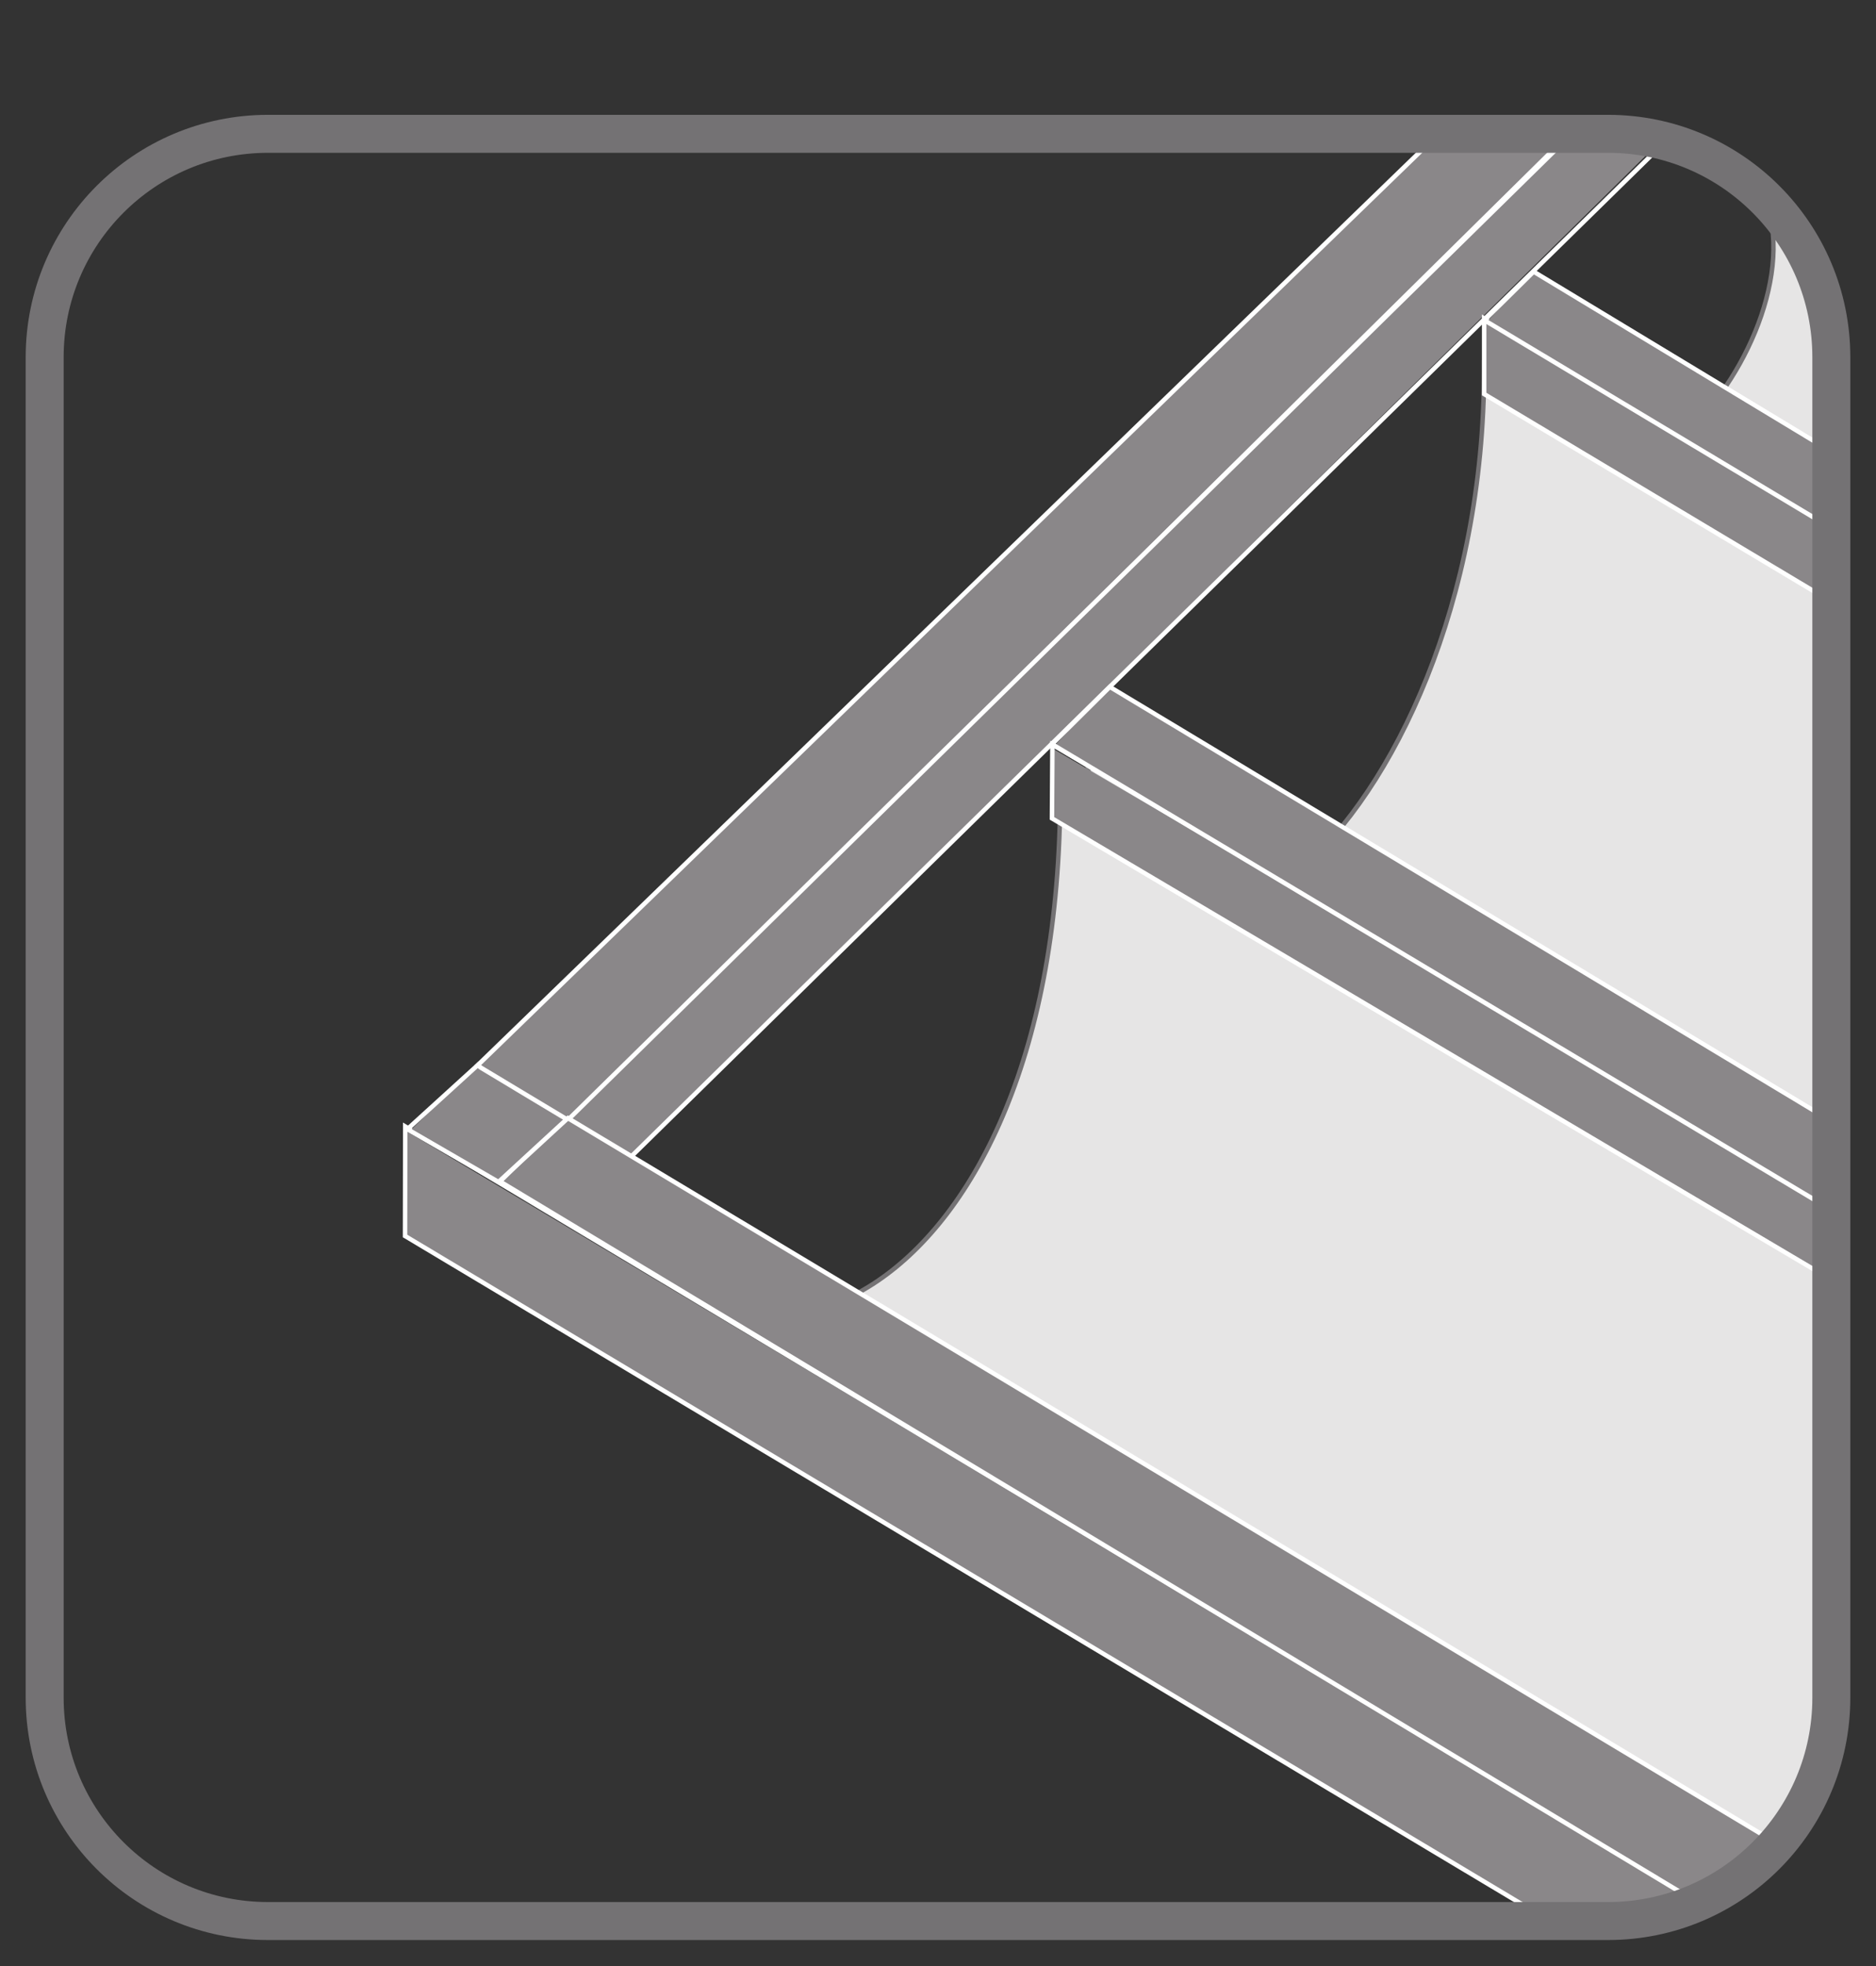
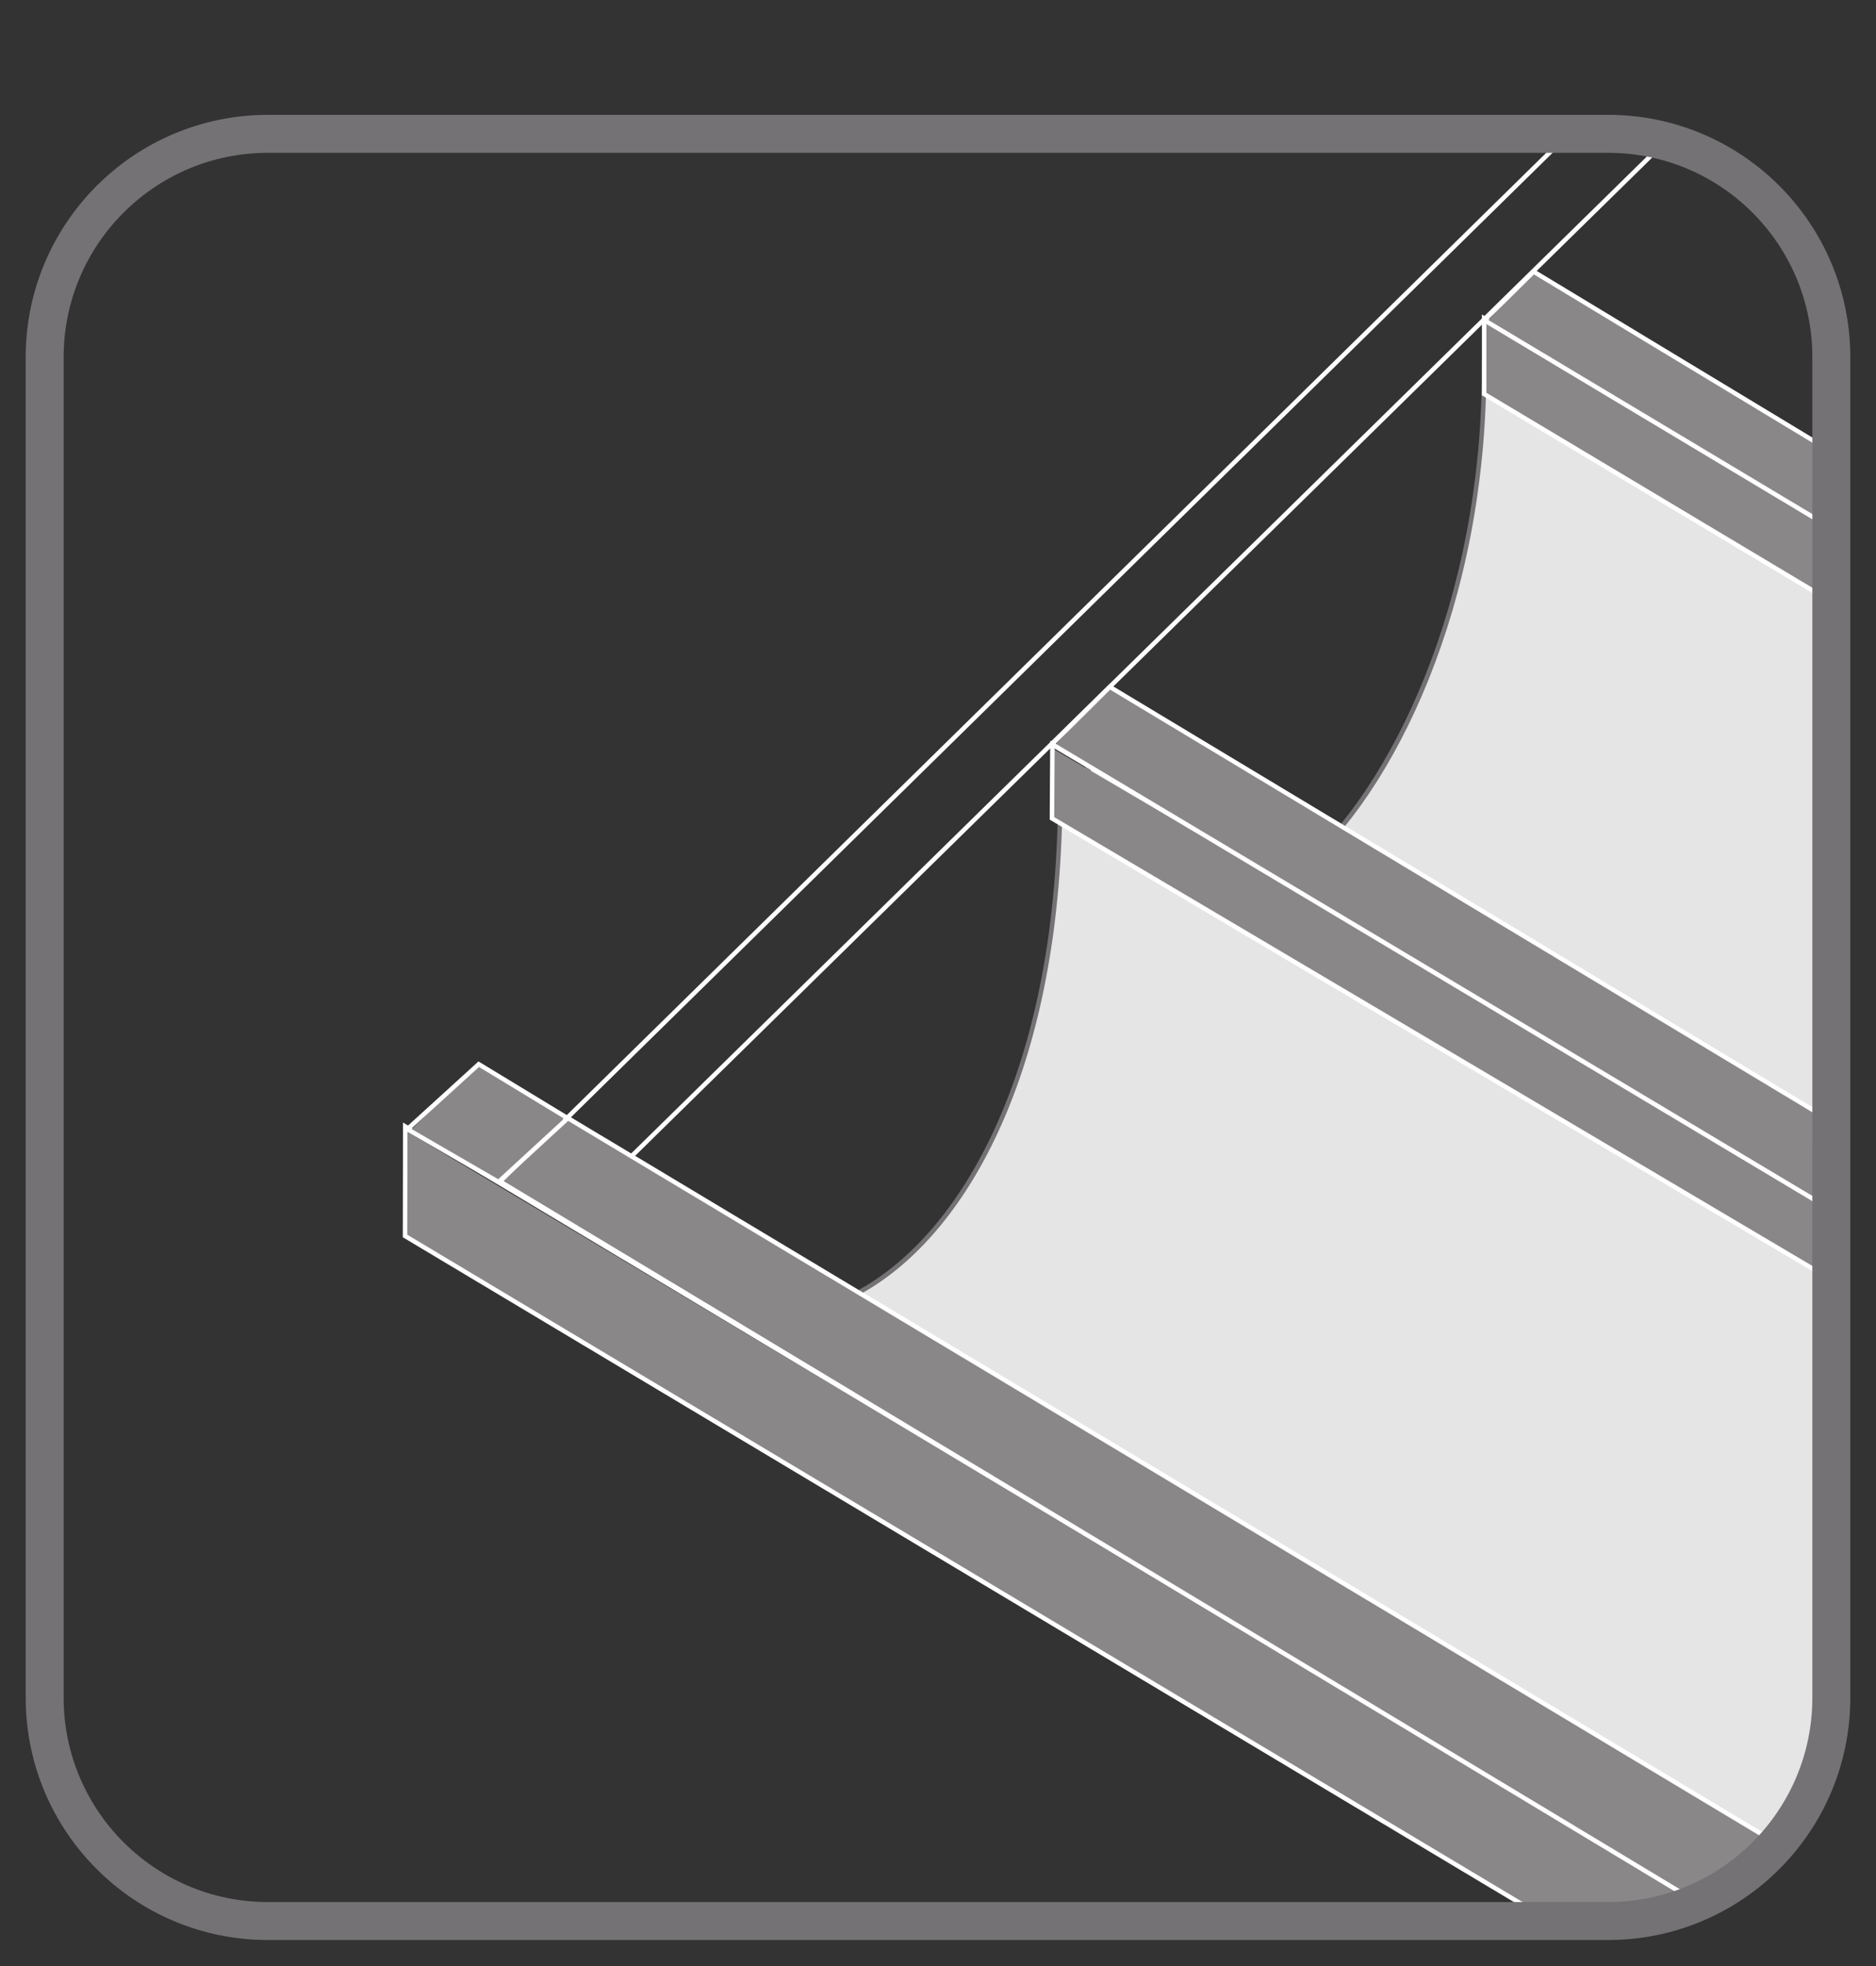
<svg xmlns="http://www.w3.org/2000/svg" version="1.1" id="Livello_1" x="0px" y="0px" width="42px" height="44px" viewBox="0 0 42 44" enable-background="new 0 0 42 44" xml:space="preserve">
  <rect x="0" y="0" width="42" height="44" fill="#333333" stroke="none" />
  <g>
    <g>
      <g>
        <polygon fill="#8A8789" points="9.092,27.676 9.072,25.299 37.709,42.355 34.565,42.911    " />
        <g>
          <path fill="#FFFFFF" d="M9.122,25.299l28.562,17.1l-3.107,0.461L9.118,27.633L9.122,25.299 M9.022,25.122v0.177l-0.004,2.334      v0.057l0.049,0.029l25.458,15.227l0.031,0.019l0.035-0.006l3.107-0.461l0.277-0.041l-0.24-0.144l-28.562-17.1L9.022,25.122      L9.022,25.122z" />
        </g>
      </g>
      <g>
        <polygon fill="#8A8789" points="9.18,25.305 10.69,23.842 12.684,25.01 11.208,26.479    " />
        <g>
          <path fill="#FFFFFF" d="M10.724,23.879l1.934,1.174l-1.457,1.365l-1.996-1.156L10.724,23.879 M10.712,23.755l-0.055,0.05      l-1.52,1.383l-0.101,0.092l0.118,0.069l1.996,1.156l0.064,0.037l0.054-0.051l1.457-1.365l0.097-0.091l-0.113-0.068l-1.934-1.174      L10.712,23.755L10.712,23.755z" />
        </g>
      </g>
      <g>
-         <path fill="#E6E5E5" stroke="#747274" stroke-width="0.1" d="M41.131,11.958c0-4.813-0.004-7.233-1.705-7.692     c1.605,3.158-4.189,10.021-5.246,3.409C36.389,9.047,38.744,10.497,41.131,11.958z" />
        <g>
          <path fill="#E6E5E5" d="M40.744,26.518c-1.778-1.065-3.604-2.148-5.619-3.344c-1.825-1.083-3.806-2.258-6.045-3.595      c2.061-1.841,4.147-6.004,4.147-11.336c0.273,0.083,3.618,2.083,7.64,4.487c0.176,2.738,0.19,8.603-0.048,13.746l-0.004,0.084      L40.744,26.518z M26.92,20.563c-1.425,0-2.358-1.376-2.628-3.875c1.794,0.985,3.373,1.93,4.84,2.805      C28.378,20.222,27.611,20.563,26.92,20.563z" />
          <g>
            <path fill="#747274" d="M33.277,8.243c0.193,0.124,3.35,2.011,7.564,4.53C41,15.599,41,21.484,40.77,26.475       c-3.389-2.03-6.952-4.127-11.664-6.938C31.242,17.718,33.277,13.516,33.277,8.243 M24.342,16.683       c1.719,1.033,3.297,1.979,4.764,2.854c-0.743,0.633-1.499,0.978-2.186,0.978C25.657,20.514,24.63,19.351,24.342,16.683        M33.177,8.06v0.183c0,5.27-2.041,9.391-4.082,11.17c-1.449-0.865-3.007-1.797-4.701-2.816l-0.173-0.104l0.021,0.201       c0.368,3.411,1.835,3.92,2.678,3.92c0.687,0,1.444-0.33,2.196-0.955c2.214,1.321,4.175,2.485,5.983,3.558       c2.015,1.195,3.841,2.278,5.618,3.344l0.145,0.086l0.007-0.167c0.238-5.146,0.224-11.013,0.072-13.711l-0.003-0.053       l-0.045-0.027c-4.021-2.403-7.366-4.403-7.563-4.529L33.177,8.06L33.177,8.06z" />
          </g>
        </g>
        <path fill="#E6E5E5" stroke="#747274" stroke-width="0.1" d="M38.627,42.025C41.842,40.975,41,34.301,41,28.057     c-8.889-5.294-16.883-10.081-17.264-10.325c0,11.618-7.563,14.556-10.028,8.972C22.027,31.869,32.354,38.193,38.627,42.025z" />
      </g>
      <g>
-         <polygon fill="#8A8789" points="12.731,25.072 35.033,3.082 37.105,3.227 14.104,25.911    " />
        <g>
          <path fill="#FFFFFF" d="M35.068,3.117l2.033,0.159L14.097,25.848l-1.34-0.818L35.068,3.117 M35.03,3.014l-0.032,0.032      L12.687,24.958l-0.091,0.09l0.109,0.067l1.34,0.818l0.067,0.04l0.056-0.055L37.172,3.348l0.157-0.154l-0.22-0.018l-2.033-0.159      L35.03,3.014L35.03,3.014z" />
        </g>
      </g>
      <g>
-         <polygon fill="#8A8789" points="10.729,23.873 10.736,23.8 32.059,3.139 34.983,3.077 12.714,25.064    " />
        <g>
-           <path fill="#FFFFFF" d="M34.984,3.127L12.707,25.002l-1.896-1.139l-0.039-0.027L32.094,3.175L34.984,3.127 M35.233,3.023      l-0.251,0.004l-2.891,0.047l-0.039,0l-0.028,0.028L10.701,23.764l-0.087,0.085l0.099,0.069l0.039,0.027l1.902,1.143l0.066,0.04      l0.056-0.055L35.055,3.199L35.233,3.023L35.233,3.023z" />
-         </g>
+           </g>
      </g>
      <g>
        <polygon fill="#8A8789" points="11.237,26.469 12.687,25.049 39.695,41.203 37.854,42.487    " />
        <g>
          <path fill="#FFFFFF" d="M12.72,25.086l26.95,16.16l-1.816,1.182l-26.59-16.002L12.72,25.086 M12.708,24.962l-0.055,0.05      l-1.457,1.34l-0.099,0.091l0.115,0.069l26.59,16.002l0.054,0.032l0.053-0.034l1.816-1.182l0.135-0.088l-0.138-0.082L12.772,25      L12.708,24.962L12.708,24.962z" />
        </g>
      </g>
      <g>
        <polygon fill="#8A8789" points="23.576,18.33 23.562,16.75 40.775,26.826 40.763,28.501    " />
        <g>
          <path fill="#FFFFFF" d="M23.611,16.751L40.75,26.869l-0.035,1.545L23.602,18.287L23.611,16.751 M23.513,16.576l-0.002,0.174      l-0.01,1.536v0.058l0.05,0.029L40.664,28.5l0.147,0.088l0.004-0.172l0.035-1.545l0.001-0.059l-0.051-0.029L23.662,16.665      L23.513,16.576L23.513,16.576z" />
        </g>
      </g>
      <g>
        <polygon fill="#8A8789" points="23.609,16.688 24.818,15.399 40.686,24.902 40.805,26.96    " />
        <g>
          <path fill="#FFFFFF" d="M24.854,15.435l15.807,9.51l0.09,1.924L23.635,16.645L24.854,15.435 M24.838,15.309l-0.055,0.055      l-1.219,1.21l-0.092,0.091l0.11,0.066l17.115,10.224l0.16,0.096l-0.009-0.187l-0.09-1.924l-0.002-0.054l-0.046-0.027      l-15.807-9.51L24.838,15.309L24.838,15.309z" />
        </g>
      </g>
      <g>
        <polygon fill="#8A8789" points="33.252,8.833 33.228,7.214 41.025,11.787 40.728,13.303    " />
        <g>
          <path fill="#FFFFFF" d="M33.277,7.214L41,11.83l-0.307,1.394L33.277,8.79V7.214 M33.177,7.038v0.177V8.79v0.057l0.049,0.029      l7.416,4.435l0.12,0.071l0.029-0.136l0.307-1.394l0.016-0.07l-0.062-0.037l-7.723-4.616L33.177,7.038L33.177,7.038z" />
        </g>
      </g>
      <g>
        <polygon fill="#8A8789" points="33.289,7.2 34.307,6.106 41.226,10.242 40.734,11.659    " />
        <g>
          <path fill="#FFFFFF" d="M34.342,6.142l6.857,4.143l-0.49,1.3l-7.395-4.428L34.342,6.142 M34.327,6.016l-0.056,0.055      l-1.027,1.015l-0.092,0.091l0.11,0.066l7.395,4.428l0.104,0.062l0.042-0.112l0.49-1.3l0.029-0.078l-0.071-0.043l-6.857-4.143      L34.327,6.016L34.327,6.016z" />
        </g>
      </g>
    </g>
  </g>
-   <path fill="none" stroke="#747274" stroke-width="0.85" d="M41,25.651v12.342c0,2.762-2.236,5-5,5H6c-2.762,0-5-2.238-5-5V7.995  c0-2.761,2.238-5,5-5h30c2.764,0,5,2.239,5,5V25.651z" />
+   <path fill="none" stroke="#747274" stroke-width="0.85" d="M41,25.651v12.342c0,2.762-2.236,5-5,5H6c-2.762,0-5-2.238-5-5V7.995  c0-2.761,2.238-5,5-5h30c2.764,0,5,2.239,5,5z" />
</svg>